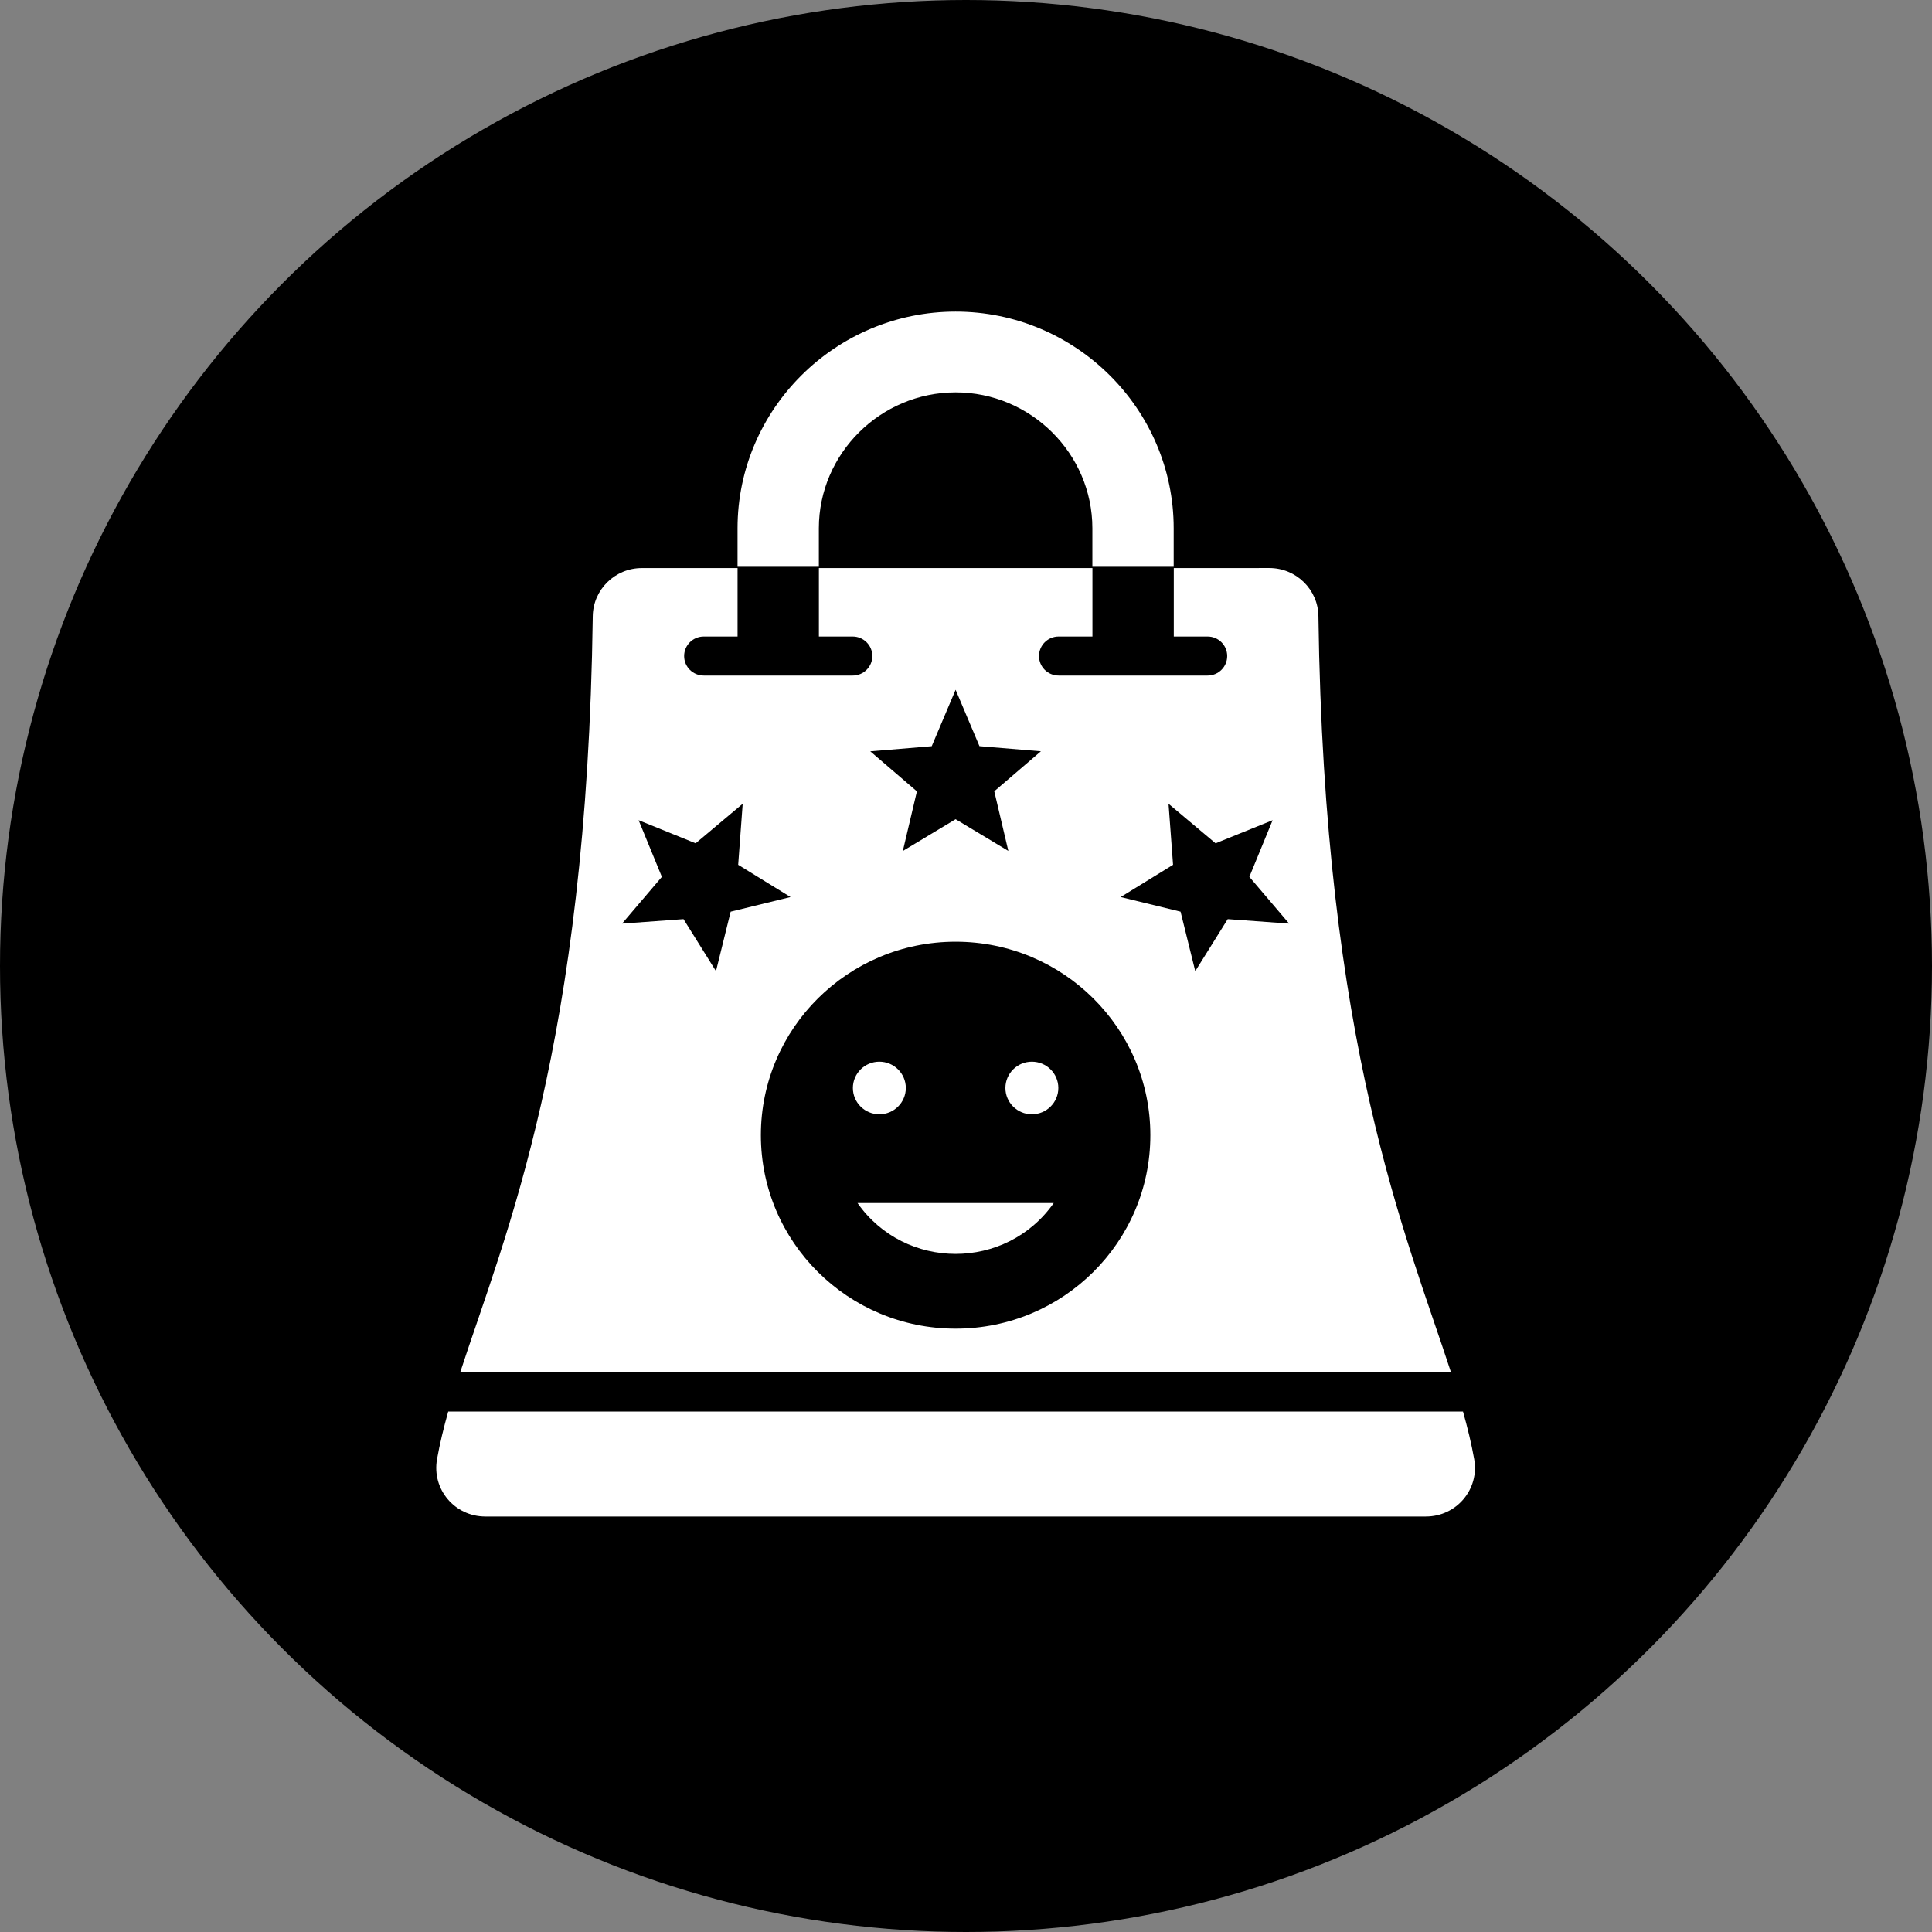
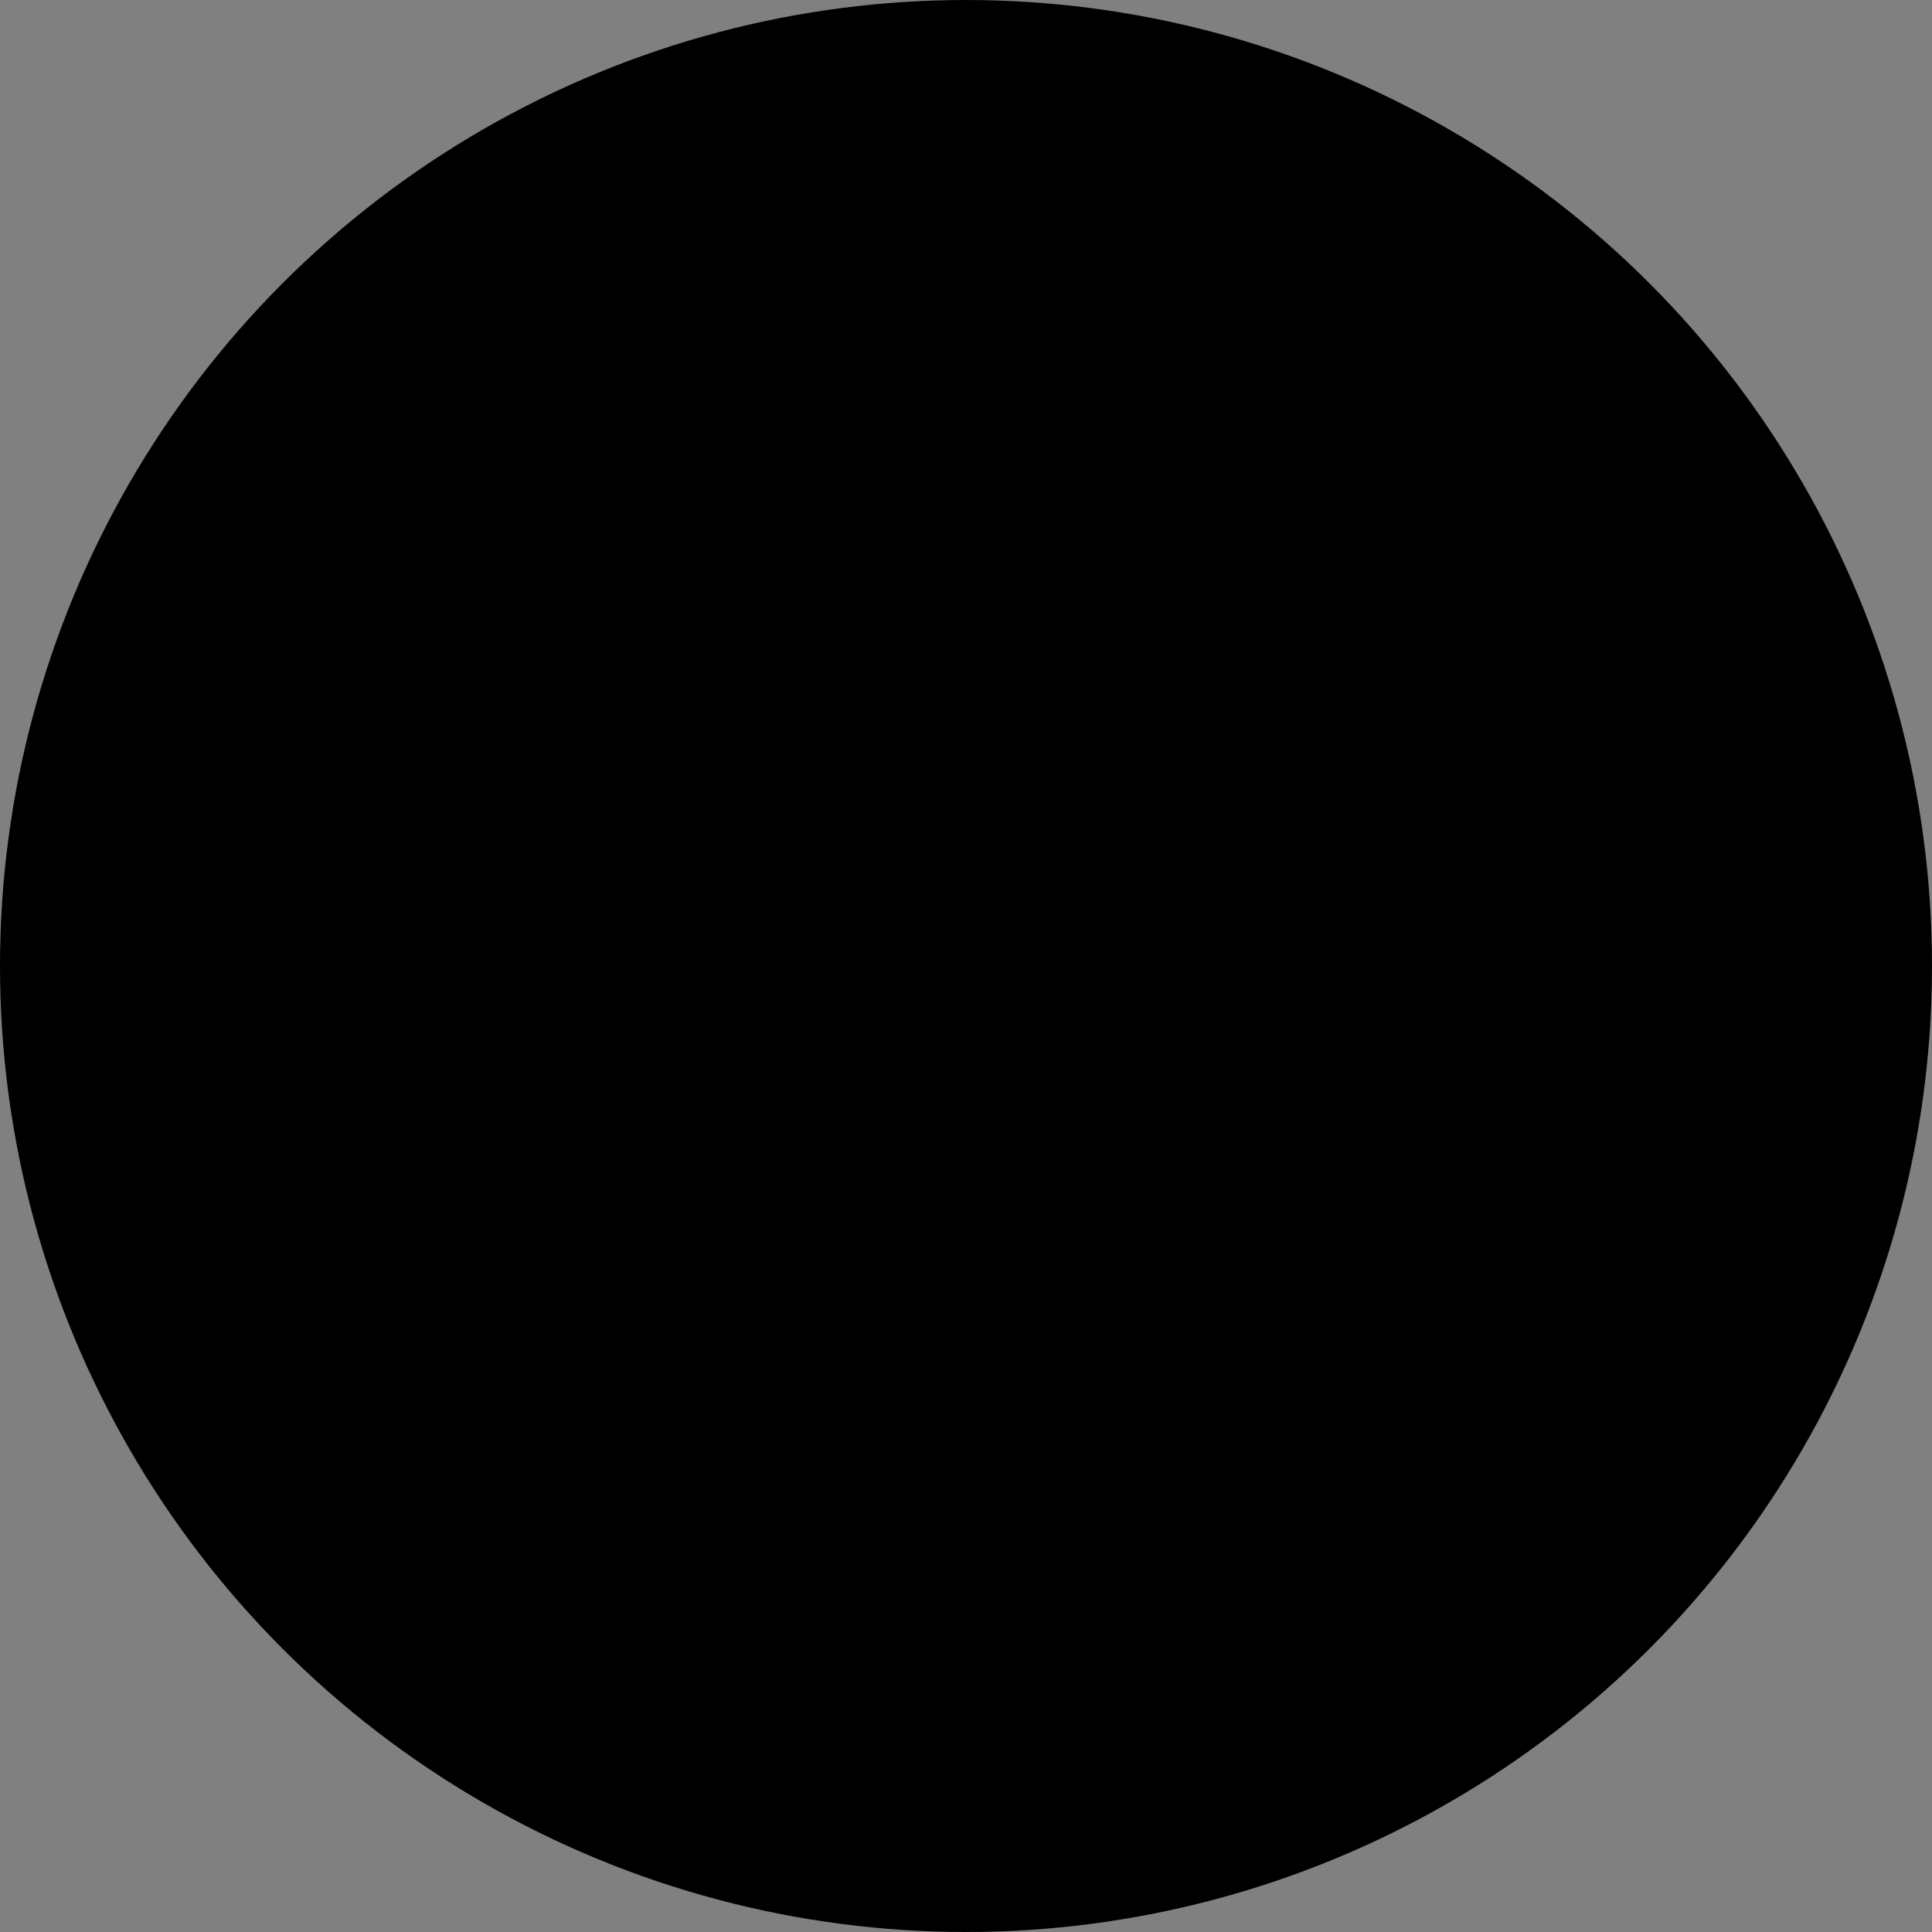
<svg xmlns="http://www.w3.org/2000/svg" fill="none" viewBox="0 0 93 93" height="93" width="93">
  <rect x="0" y="0" width="93" height="93" fill="#808080" stroke="none" />
  <circle fill="black" r="46.5" cy="46.5" cx="46.5" />
-   <path fill="white" d="M61.103 27.343C62.392 27.343 63.449 28.378 63.464 29.659C63.74 50.375 67.697 59.457 69.848 66.065L22.15 66.068C24.302 59.46 28.258 50.377 28.534 29.661C28.551 28.38 29.605 27.345 30.895 27.345H35.504V30.64H33.878C33.355 30.64 32.932 31.06 32.932 31.58C32.932 32.1 33.355 32.519 33.878 32.519H41.045C41.568 32.519 41.991 32.1 41.991 31.58C41.991 31.06 41.568 30.64 41.045 30.64H39.419V27.345H52.586V30.64H50.961C50.437 30.64 50.015 31.06 50.015 31.58C50.015 32.1 50.437 32.519 50.961 32.519H58.128C58.651 32.519 59.073 32.1 59.073 31.58C59.073 31.06 58.651 30.64 58.128 30.64H56.502V27.345L61.103 27.343ZM50.723 57.91H41.278C43.568 61.175 48.432 61.175 50.723 57.91ZM49.671 51.106C48.968 51.106 48.397 51.673 48.397 52.372C48.397 53.07 48.968 53.638 49.671 53.638C50.374 53.638 50.945 53.07 50.945 52.372C50.945 51.673 50.374 51.106 49.671 51.106ZM42.329 51.106C41.627 51.106 41.055 51.673 41.055 52.372C41.055 53.07 41.626 53.638 42.329 53.638C43.032 53.638 43.603 53.07 43.603 52.372C43.603 51.673 43.032 51.106 42.329 51.106ZM56.497 27.282V25.429C56.497 19.689 51.777 15 46 15C40.223 15 35.503 19.689 35.503 25.429V27.282H39.417V25.429C39.417 21.837 42.382 18.888 46 18.888C49.615 18.888 52.583 21.834 52.583 25.429V27.282H56.497ZM30.741 39.482L31.86 42.209L29.944 44.46L32.902 44.244L34.465 46.748L35.172 43.885L38.054 43.181L35.534 41.629L35.751 38.691L33.486 40.594L30.741 39.482ZM61.26 39.482L58.514 40.594L56.249 38.691L56.467 41.629L53.946 43.181L56.828 43.885L57.536 46.748L59.098 44.244L62.056 44.46L60.14 42.209L61.26 39.482ZM46 33.203L44.85 35.92L41.892 36.166L44.137 38.093L43.459 40.964L46 39.434L48.538 40.961L47.861 38.09L50.106 36.164L47.148 35.918L46 33.203ZM46 45.331C40.825 45.331 36.626 49.501 36.626 54.644C36.626 59.786 40.823 63.957 46 63.957C51.175 63.957 55.374 59.788 55.374 54.644C55.374 49.501 51.175 45.331 46 45.331ZM70.424 67.947C70.644 68.73 70.829 69.491 70.963 70.242C71.22 71.686 70.113 73 68.637 73H23.363C21.887 73 20.78 71.689 21.037 70.242C21.171 69.489 21.356 68.73 21.576 67.947H70.424Z" clip-rule="evenodd" fill-rule="evenodd" />
</svg>